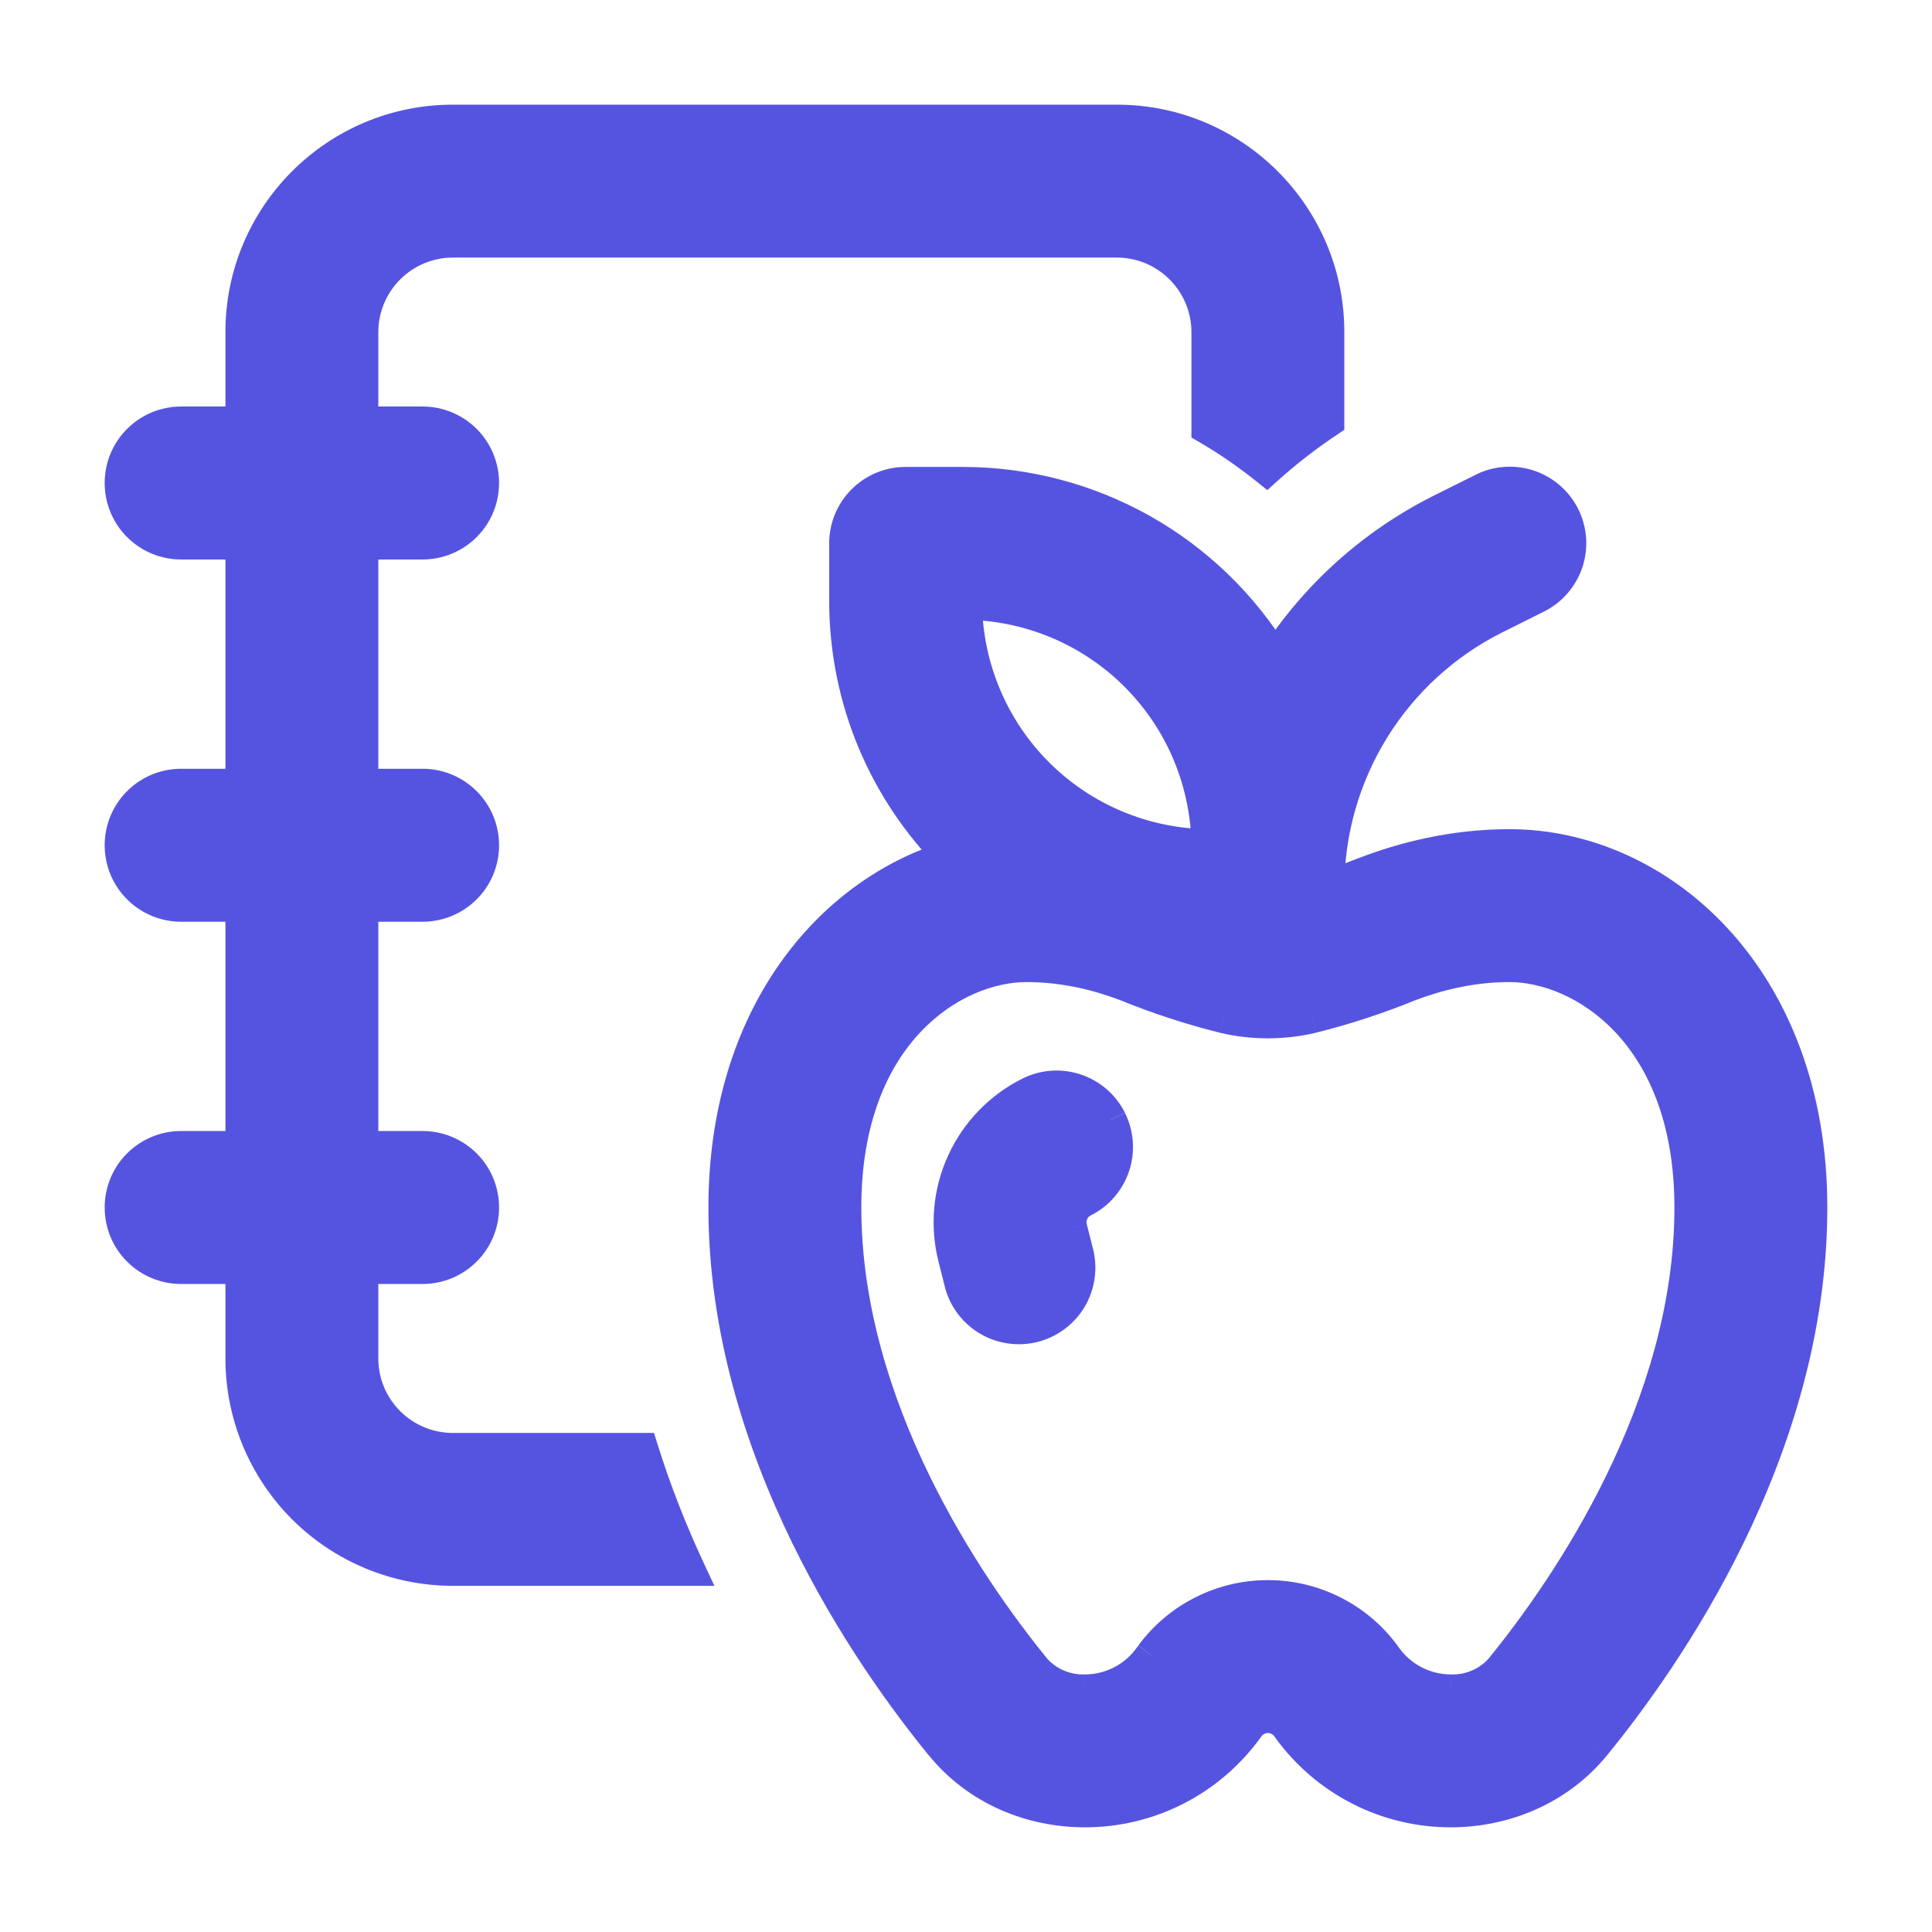
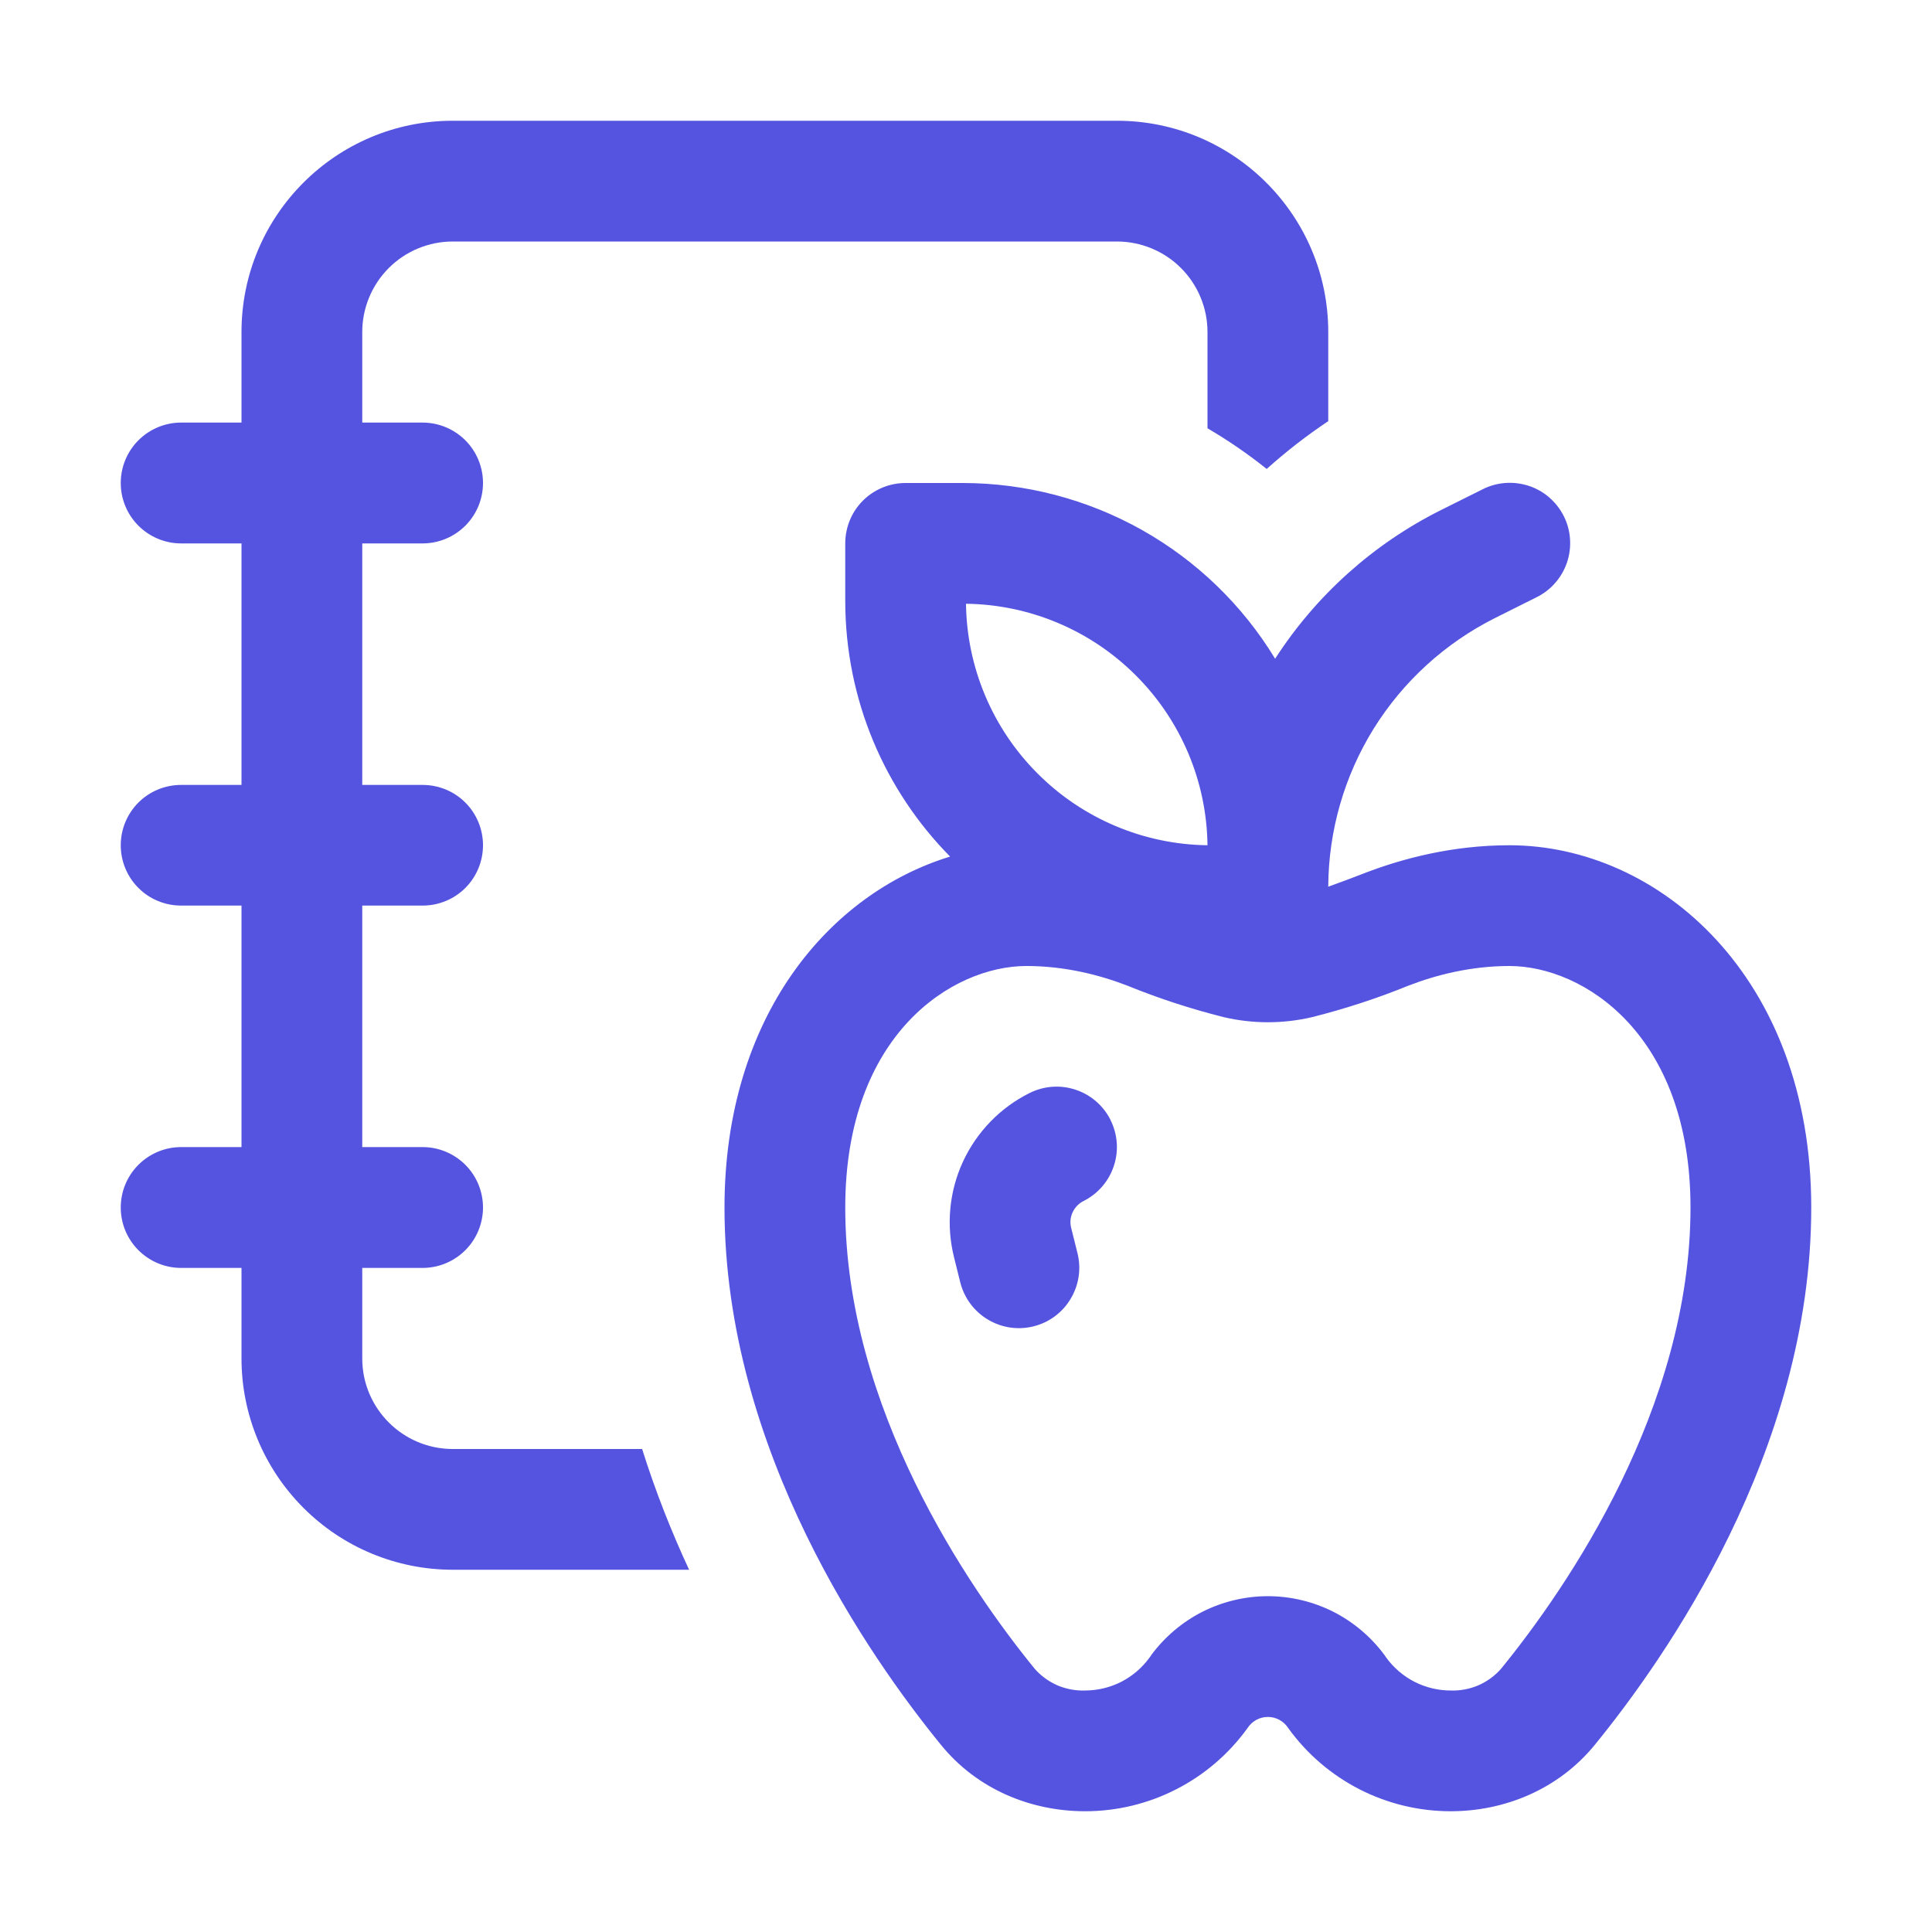
<svg xmlns="http://www.w3.org/2000/svg" width="22" height="22" viewBox="0 0 22 22" fill="none">
  <mask id="path-1-outside-1_58318_52453" maskUnits="userSpaceOnUse" x="0.375" y="0.375" width="21" height="21" fill="black">
    <rect fill="white" x="0.375" y="0.375" width="21" height="21" />
-     <path d="M2.75 3.781C2.75 2.453 3.828 1.375 5.156 1.375H12.719C14.047 1.375 15.125 2.453 15.125 3.781V4.796C14.877 4.961 14.644 5.143 14.424 5.34C14.211 5.17 13.986 5.015 13.75 4.877V3.781C13.75 3.508 13.641 3.245 13.448 3.052C13.255 2.859 12.992 2.75 12.719 2.75H5.156C4.883 2.75 4.62 2.859 4.427 3.052C4.234 3.245 4.125 3.508 4.125 3.781V4.812H4.812C4.995 4.812 5.17 4.885 5.299 5.014C5.428 5.143 5.5 5.318 5.5 5.5C5.5 5.682 5.428 5.857 5.299 5.986C5.17 6.115 4.995 6.188 4.812 6.188H4.125V8.938H4.812C4.995 8.938 5.17 9.01 5.299 9.139C5.428 9.268 5.5 9.443 5.5 9.625C5.5 9.807 5.428 9.982 5.299 10.111C5.17 10.24 4.995 10.312 4.812 10.312H4.125V13.062H4.812C4.995 13.062 5.17 13.135 5.299 13.264C5.428 13.393 5.5 13.568 5.5 13.75C5.5 13.932 5.428 14.107 5.299 14.236C5.17 14.365 4.995 14.438 4.812 14.438H4.125V15.469C4.125 16.038 4.587 16.5 5.156 16.5H7.312C7.465 16.987 7.648 17.447 7.847 17.875H5.156C4.518 17.875 3.906 17.622 3.455 17.17C3.004 16.719 2.75 16.107 2.75 15.469V14.438H2.062C1.88 14.438 1.705 14.365 1.576 14.236C1.447 14.107 1.375 13.932 1.375 13.75C1.375 13.568 1.447 13.393 1.576 13.264C1.705 13.135 1.88 13.062 2.062 13.062H2.75V10.312H2.062C1.88 10.312 1.705 10.24 1.576 10.111C1.447 9.982 1.375 9.807 1.375 9.625C1.375 9.443 1.447 9.268 1.576 9.139C1.705 9.01 1.88 8.938 2.062 8.938H2.75V6.188H2.062C1.88 6.188 1.705 6.115 1.576 5.986C1.447 5.857 1.375 5.682 1.375 5.5C1.375 5.318 1.447 5.143 1.576 5.014C1.705 4.885 1.88 4.812 2.062 4.812H2.75V3.781ZM17.495 6.802C17.577 6.762 17.65 6.706 17.709 6.638C17.769 6.57 17.815 6.49 17.844 6.404C17.873 6.318 17.884 6.228 17.878 6.137C17.872 6.047 17.848 5.958 17.807 5.877C17.766 5.796 17.71 5.724 17.641 5.664C17.573 5.605 17.493 5.56 17.407 5.532C17.32 5.504 17.229 5.493 17.139 5.5C17.049 5.507 16.96 5.532 16.88 5.573L16.411 5.807C15.64 6.192 14.987 6.777 14.52 7.501C14.149 6.89 13.627 6.386 13.004 6.035C12.381 5.685 11.679 5.501 10.964 5.5H10.312C10.13 5.5 9.955 5.572 9.826 5.701C9.697 5.83 9.625 6.005 9.625 6.188V6.839C9.625 7.975 10.08 9.005 10.819 9.754C9.444 10.174 8.25 11.573 8.25 13.75C8.25 16.529 9.918 18.891 10.715 19.869C11.132 20.382 11.748 20.625 12.356 20.625C13.089 20.625 13.776 20.273 14.205 19.679C14.23 19.64 14.264 19.608 14.305 19.585C14.345 19.563 14.391 19.551 14.438 19.551C14.484 19.551 14.53 19.563 14.57 19.585C14.611 19.608 14.645 19.64 14.67 19.679C15.099 20.273 15.786 20.625 16.519 20.625C17.127 20.625 17.743 20.38 18.16 19.869C18.957 18.892 20.625 16.53 20.625 13.75C20.625 11.12 18.887 9.625 17.188 9.625C16.538 9.625 15.972 9.776 15.542 9.941C15.398 9.997 15.259 10.049 15.125 10.097C15.128 9.461 15.307 8.838 15.642 8.298C15.978 7.758 16.457 7.322 17.025 7.037L17.495 6.802ZM13.75 9.625C13.024 9.616 12.329 9.323 11.816 8.809C11.302 8.296 11.009 7.601 11 6.875C11.726 6.884 12.421 7.177 12.934 7.691C13.448 8.204 13.741 8.899 13.75 9.625ZM13.109 18.849L13.09 18.875C13.006 18.991 12.896 19.085 12.768 19.151C12.64 19.216 12.499 19.25 12.356 19.25C12.248 19.254 12.14 19.233 12.04 19.191C11.941 19.147 11.852 19.083 11.781 19.001C11.025 18.073 9.625 16.031 9.625 13.75C9.625 11.777 10.846 11 11.688 11C12.127 11 12.522 11.102 12.838 11.224C13.194 11.369 13.56 11.488 13.933 11.582C14.264 11.66 14.611 11.66 14.942 11.582C15.315 11.488 15.681 11.369 16.037 11.224C16.353 11.102 16.749 11 17.188 11C18.028 11 19.25 11.777 19.25 13.75C19.25 16.03 17.85 18.073 17.094 19.001C17.023 19.083 16.934 19.147 16.835 19.191C16.735 19.233 16.628 19.254 16.519 19.25C16.376 19.25 16.235 19.216 16.107 19.151C15.979 19.085 15.869 18.991 15.785 18.875L15.766 18.847C15.612 18.639 15.412 18.47 15.182 18.353C14.951 18.237 14.696 18.176 14.438 18.176C14.179 18.176 13.924 18.237 13.693 18.353C13.463 18.47 13.263 18.639 13.109 18.847M12.646 12.755C12.727 12.917 12.741 13.106 12.683 13.278C12.626 13.451 12.502 13.594 12.339 13.676C12.284 13.703 12.24 13.749 12.214 13.805C12.188 13.861 12.182 13.924 12.198 13.984L12.269 14.268C12.314 14.445 12.286 14.633 12.192 14.789C12.099 14.946 11.947 15.059 11.77 15.103C11.593 15.148 11.406 15.12 11.249 15.026C11.093 14.933 10.98 14.781 10.935 14.604L10.864 14.318C10.773 13.955 10.808 13.571 10.964 13.231C11.121 12.891 11.388 12.614 11.723 12.447C11.886 12.365 12.075 12.351 12.248 12.409C12.421 12.466 12.564 12.59 12.646 12.753" />
+     <path d="M2.75 3.781C2.75 2.453 3.828 1.375 5.156 1.375H12.719C14.047 1.375 15.125 2.453 15.125 3.781V4.796C14.877 4.961 14.644 5.143 14.424 5.34C14.211 5.17 13.986 5.015 13.75 4.877V3.781C13.75 3.508 13.641 3.245 13.448 3.052C13.255 2.859 12.992 2.75 12.719 2.75H5.156C4.883 2.75 4.62 2.859 4.427 3.052C4.234 3.245 4.125 3.508 4.125 3.781V4.812H4.812C4.995 4.812 5.17 4.885 5.299 5.014C5.428 5.143 5.5 5.318 5.5 5.5C5.5 5.682 5.428 5.857 5.299 5.986C5.17 6.115 4.995 6.188 4.812 6.188H4.125V8.938H4.812C4.995 8.938 5.17 9.01 5.299 9.139C5.428 9.268 5.5 9.443 5.5 9.625C5.5 9.807 5.428 9.982 5.299 10.111C5.17 10.24 4.995 10.312 4.812 10.312H4.125V13.062H4.812C4.995 13.062 5.17 13.135 5.299 13.264C5.428 13.393 5.5 13.568 5.5 13.75C5.5 13.932 5.428 14.107 5.299 14.236C5.17 14.365 4.995 14.438 4.812 14.438H4.125V15.469C4.125 16.038 4.587 16.5 5.156 16.5H7.312C7.465 16.987 7.648 17.447 7.847 17.875H5.156C4.518 17.875 3.906 17.622 3.455 17.17C3.004 16.719 2.75 16.107 2.75 15.469V14.438H2.062C1.88 14.438 1.705 14.365 1.576 14.236C1.447 14.107 1.375 13.932 1.375 13.75C1.375 13.568 1.447 13.393 1.576 13.264C1.705 13.135 1.88 13.062 2.062 13.062H2.75V10.312H2.062C1.88 10.312 1.705 10.24 1.576 10.111C1.447 9.982 1.375 9.807 1.375 9.625C1.375 9.443 1.447 9.268 1.576 9.139C1.705 9.01 1.88 8.938 2.062 8.938H2.75V6.188H2.062C1.88 6.188 1.705 6.115 1.576 5.986C1.447 5.857 1.375 5.682 1.375 5.5C1.375 5.318 1.447 5.143 1.576 5.014C1.705 4.885 1.88 4.812 2.062 4.812H2.75V3.781ZM17.495 6.802C17.577 6.762 17.65 6.706 17.709 6.638C17.769 6.57 17.815 6.49 17.844 6.404C17.873 6.318 17.884 6.228 17.878 6.137C17.872 6.047 17.848 5.958 17.807 5.877C17.766 5.796 17.71 5.724 17.641 5.664C17.573 5.605 17.493 5.56 17.407 5.532C17.32 5.504 17.229 5.493 17.139 5.5C17.049 5.507 16.96 5.532 16.88 5.573L16.411 5.807C15.64 6.192 14.987 6.777 14.52 7.501C14.149 6.89 13.627 6.386 13.004 6.035C12.381 5.685 11.679 5.501 10.964 5.5H10.312C10.13 5.5 9.955 5.572 9.826 5.701C9.697 5.83 9.625 6.005 9.625 6.188V6.839C9.625 7.975 10.08 9.005 10.819 9.754C9.444 10.174 8.25 11.573 8.25 13.75C8.25 16.529 9.918 18.891 10.715 19.869C11.132 20.382 11.748 20.625 12.356 20.625C13.089 20.625 13.776 20.273 14.205 19.679C14.23 19.64 14.264 19.608 14.305 19.585C14.345 19.563 14.391 19.551 14.438 19.551C14.484 19.551 14.53 19.563 14.57 19.585C14.611 19.608 14.645 19.64 14.67 19.679C15.099 20.273 15.786 20.625 16.519 20.625C17.127 20.625 17.743 20.38 18.16 19.869C18.957 18.892 20.625 16.53 20.625 13.75C20.625 11.12 18.887 9.625 17.188 9.625C16.538 9.625 15.972 9.776 15.542 9.941C15.398 9.997 15.259 10.049 15.125 10.097C15.128 9.461 15.307 8.838 15.642 8.298C15.978 7.758 16.457 7.322 17.025 7.037L17.495 6.802ZM13.75 9.625C13.024 9.616 12.329 9.323 11.816 8.809C11.302 8.296 11.009 7.601 11 6.875C11.726 6.884 12.421 7.177 12.934 7.691C13.448 8.204 13.741 8.899 13.75 9.625ZM13.109 18.849L13.09 18.875C13.006 18.991 12.896 19.085 12.768 19.151C12.64 19.216 12.499 19.25 12.356 19.25C12.248 19.254 12.14 19.233 12.04 19.191C11.941 19.147 11.852 19.083 11.781 19.001C11.025 18.073 9.625 16.031 9.625 13.75C9.625 11.777 10.846 11 11.688 11C12.127 11 12.522 11.102 12.838 11.224C13.194 11.369 13.56 11.488 13.933 11.582C14.264 11.66 14.611 11.66 14.942 11.582C16.353 11.102 16.749 11 17.188 11C18.028 11 19.25 11.777 19.25 13.75C19.25 16.03 17.85 18.073 17.094 19.001C17.023 19.083 16.934 19.147 16.835 19.191C16.735 19.233 16.628 19.254 16.519 19.25C16.376 19.25 16.235 19.216 16.107 19.151C15.979 19.085 15.869 18.991 15.785 18.875L15.766 18.847C15.612 18.639 15.412 18.47 15.182 18.353C14.951 18.237 14.696 18.176 14.438 18.176C14.179 18.176 13.924 18.237 13.693 18.353C13.463 18.47 13.263 18.639 13.109 18.847M12.646 12.755C12.727 12.917 12.741 13.106 12.683 13.278C12.626 13.451 12.502 13.594 12.339 13.676C12.284 13.703 12.24 13.749 12.214 13.805C12.188 13.861 12.182 13.924 12.198 13.984L12.269 14.268C12.314 14.445 12.286 14.633 12.192 14.789C12.099 14.946 11.947 15.059 11.77 15.103C11.593 15.148 11.406 15.12 11.249 15.026C11.093 14.933 10.98 14.781 10.935 14.604L10.864 14.318C10.773 13.955 10.808 13.571 10.964 13.231C11.121 12.891 11.388 12.614 11.723 12.447C11.886 12.365 12.075 12.351 12.248 12.409C12.421 12.466 12.564 12.59 12.646 12.753" />
  </mask>
  <path d="M2.75 3.781C2.75 2.453 3.828 1.375 5.156 1.375H12.719C14.047 1.375 15.125 2.453 15.125 3.781V4.796C14.877 4.961 14.644 5.143 14.424 5.34C14.211 5.17 13.986 5.015 13.75 4.877V3.781C13.75 3.508 13.641 3.245 13.448 3.052C13.255 2.859 12.992 2.75 12.719 2.75H5.156C4.883 2.75 4.62 2.859 4.427 3.052C4.234 3.245 4.125 3.508 4.125 3.781V4.812H4.812C4.995 4.812 5.17 4.885 5.299 5.014C5.428 5.143 5.5 5.318 5.5 5.5C5.5 5.682 5.428 5.857 5.299 5.986C5.17 6.115 4.995 6.188 4.812 6.188H4.125V8.938H4.812C4.995 8.938 5.17 9.01 5.299 9.139C5.428 9.268 5.5 9.443 5.5 9.625C5.5 9.807 5.428 9.982 5.299 10.111C5.17 10.24 4.995 10.312 4.812 10.312H4.125V13.062H4.812C4.995 13.062 5.17 13.135 5.299 13.264C5.428 13.393 5.5 13.568 5.5 13.75C5.5 13.932 5.428 14.107 5.299 14.236C5.17 14.365 4.995 14.438 4.812 14.438H4.125V15.469C4.125 16.038 4.587 16.5 5.156 16.5H7.312C7.465 16.987 7.648 17.447 7.847 17.875H5.156C4.518 17.875 3.906 17.622 3.455 17.17C3.004 16.719 2.75 16.107 2.75 15.469V14.438H2.062C1.88 14.438 1.705 14.365 1.576 14.236C1.447 14.107 1.375 13.932 1.375 13.75C1.375 13.568 1.447 13.393 1.576 13.264C1.705 13.135 1.88 13.062 2.062 13.062H2.75V10.312H2.062C1.88 10.312 1.705 10.24 1.576 10.111C1.447 9.982 1.375 9.807 1.375 9.625C1.375 9.443 1.447 9.268 1.576 9.139C1.705 9.01 1.88 8.938 2.062 8.938H2.75V6.188H2.062C1.88 6.188 1.705 6.115 1.576 5.986C1.447 5.857 1.375 5.682 1.375 5.5C1.375 5.318 1.447 5.143 1.576 5.014C1.705 4.885 1.88 4.812 2.062 4.812H2.75V3.781ZM17.495 6.802C17.577 6.762 17.65 6.706 17.709 6.638C17.769 6.57 17.815 6.49 17.844 6.404C17.873 6.318 17.884 6.228 17.878 6.137C17.872 6.047 17.848 5.958 17.807 5.877C17.766 5.796 17.71 5.724 17.641 5.664C17.573 5.605 17.493 5.56 17.407 5.532C17.32 5.504 17.229 5.493 17.139 5.5C17.049 5.507 16.96 5.532 16.88 5.573L16.411 5.807C15.64 6.192 14.987 6.777 14.52 7.501C14.149 6.89 13.627 6.386 13.004 6.035C12.381 5.685 11.679 5.501 10.964 5.5H10.312C10.13 5.5 9.955 5.572 9.826 5.701C9.697 5.83 9.625 6.005 9.625 6.188V6.839C9.625 7.975 10.08 9.005 10.819 9.754C9.444 10.174 8.25 11.573 8.25 13.75C8.25 16.529 9.918 18.891 10.715 19.869C11.132 20.382 11.748 20.625 12.356 20.625C13.089 20.625 13.776 20.273 14.205 19.679C14.23 19.64 14.264 19.608 14.305 19.585C14.345 19.563 14.391 19.551 14.438 19.551C14.484 19.551 14.53 19.563 14.57 19.585C14.611 19.608 14.645 19.64 14.67 19.679C15.099 20.273 15.786 20.625 16.519 20.625C17.127 20.625 17.743 20.38 18.16 19.869C18.957 18.892 20.625 16.53 20.625 13.75C20.625 11.12 18.887 9.625 17.188 9.625C16.538 9.625 15.972 9.776 15.542 9.941C15.398 9.997 15.259 10.049 15.125 10.097C15.128 9.461 15.307 8.838 15.642 8.298C15.978 7.758 16.457 7.322 17.025 7.037L17.495 6.802ZM13.75 9.625C13.024 9.616 12.329 9.323 11.816 8.809C11.302 8.296 11.009 7.601 11 6.875C11.726 6.884 12.421 7.177 12.934 7.691C13.448 8.204 13.741 8.899 13.75 9.625ZM13.109 18.849L13.09 18.875C13.006 18.991 12.896 19.085 12.768 19.151C12.64 19.216 12.499 19.25 12.356 19.25C12.248 19.254 12.14 19.233 12.04 19.191C11.941 19.147 11.852 19.083 11.781 19.001C11.025 18.073 9.625 16.031 9.625 13.75C9.625 11.777 10.846 11 11.688 11C12.127 11 12.522 11.102 12.838 11.224C13.194 11.369 13.56 11.488 13.933 11.582C14.264 11.66 14.611 11.66 14.942 11.582C15.315 11.488 15.681 11.369 16.037 11.224C16.353 11.102 16.749 11 17.188 11C18.028 11 19.25 11.777 19.25 13.75C19.25 16.03 17.85 18.073 17.094 19.001C17.023 19.083 16.934 19.147 16.835 19.191C16.735 19.233 16.628 19.254 16.519 19.25C16.376 19.25 16.235 19.216 16.107 19.151C15.979 19.085 15.869 18.991 15.785 18.875L15.766 18.847C15.612 18.639 15.412 18.47 15.182 18.353C14.951 18.237 14.696 18.176 14.438 18.176C14.179 18.176 13.924 18.237 13.693 18.353C13.463 18.47 13.263 18.639 13.109 18.847M12.646 12.755C12.727 12.917 12.741 13.106 12.683 13.278C12.626 13.451 12.502 13.594 12.339 13.676C12.284 13.703 12.24 13.749 12.214 13.805C12.188 13.861 12.182 13.924 12.198 13.984L12.269 14.268C12.314 14.445 12.286 14.633 12.192 14.789C12.099 14.946 11.947 15.059 11.77 15.103C11.593 15.148 11.406 15.12 11.249 15.026C11.093 14.933 10.98 14.781 10.935 14.604L10.864 14.318C10.773 13.955 10.808 13.571 10.964 13.231C11.121 12.891 11.388 12.614 11.723 12.447C11.886 12.365 12.075 12.351 12.248 12.409C12.421 12.466 12.564 12.59 12.646 12.753" fill="#5554E0" />
-   <path d="M15.125 4.796L15.227 4.949L15.308 4.894V4.796H15.125ZM14.424 5.34L14.309 5.483L14.431 5.581L14.546 5.477L14.424 5.34ZM13.75 4.877H13.567V4.982L13.658 5.035L13.75 4.877ZM4.125 4.812H3.942V4.996H4.125V4.812ZM4.125 6.188V6.004H3.942V6.188H4.125ZM4.125 8.938H3.942V9.121H4.125V8.938ZM4.125 10.312V10.129H3.942V10.312H4.125ZM4.125 13.062H3.942V13.246H4.125V13.062ZM4.125 14.438V14.254H3.942V14.438H4.125ZM7.312 16.5L7.487 16.445L7.447 16.317H7.312V16.5ZM7.847 17.875V18.058H8.135L8.013 17.797L7.847 17.875ZM2.75 14.438H2.933V14.254H2.75V14.438ZM1.375 13.75H1.192H1.375ZM2.75 13.062V13.246H2.933V13.062H2.75ZM2.75 10.312H2.933V10.129H2.75V10.312ZM1.375 9.625H1.192H1.375ZM2.75 8.938V9.121H2.933V8.938H2.75ZM2.75 6.188H2.933V6.004H2.75V6.188ZM1.375 5.5H1.192H1.375ZM2.062 4.812V4.996V4.812ZM2.75 4.812V4.996H2.933V4.812H2.75ZM17.495 6.802L17.415 6.638L17.413 6.638L17.495 6.802ZM17.407 5.532L17.464 5.358L17.407 5.532ZM16.88 5.573L16.961 5.737L16.963 5.736L16.88 5.573ZM16.411 5.807L16.329 5.643L16.329 5.643L16.411 5.807ZM14.52 7.501L14.363 7.596L14.515 7.846L14.674 7.6L14.52 7.501ZM10.964 5.5L10.964 5.317H10.964V5.5ZM10.312 5.5V5.683V5.5ZM10.819 9.754L10.872 9.93L11.162 9.841L10.949 9.626L10.819 9.754ZM10.715 19.869L10.858 19.753L10.857 19.753L10.715 19.869ZM14.205 19.679L14.354 19.787L14.36 19.777L14.205 19.679ZM14.67 19.679L14.515 19.777L14.521 19.786L14.67 19.679ZM18.16 19.869L18.018 19.753L18.017 19.753L18.16 19.869ZM15.542 9.941L15.476 9.77L15.475 9.77L15.542 9.941ZM15.125 10.097L14.942 10.096L14.941 10.357L15.187 10.269L15.125 10.097ZM17.025 7.037L17.107 7.201L17.107 7.201L17.025 7.037ZM13.75 9.625L13.748 9.808L13.936 9.811L13.933 9.623L13.75 9.625ZM11 6.875L11.002 6.692L10.814 6.689L10.817 6.877L11 6.875ZM13.09 18.875L12.942 18.766L12.941 18.767L13.09 18.875ZM12.356 19.25L12.356 19.067L12.349 19.067L12.356 19.25ZM11.781 19.001L11.639 19.117L11.643 19.122L11.781 19.001ZM12.838 11.224L12.907 11.054L12.905 11.053L12.838 11.224ZM13.933 11.582L13.888 11.759L13.891 11.76L13.933 11.582ZM14.942 11.582L14.984 11.76L14.987 11.759L14.942 11.582ZM16.037 11.224L15.97 11.053L15.968 11.054L16.037 11.224ZM17.094 19.001L17.232 19.122L17.236 19.117L17.094 19.001ZM16.519 19.25L16.526 19.067L16.519 19.067L16.519 19.25ZM15.785 18.875L15.635 18.98L15.636 18.982L15.785 18.875ZM15.766 18.847L15.916 18.742L15.913 18.738L15.766 18.847ZM12.339 13.676L12.421 13.84L12.421 13.84L12.339 13.676ZM12.198 13.984L12.375 13.939L12.375 13.938L12.198 13.984ZM12.269 14.268L12.091 14.313L12.091 14.313L12.269 14.268ZM10.935 14.604L10.758 14.648L10.758 14.649L10.935 14.604ZM10.864 14.318L11.042 14.273L11.042 14.273L10.864 14.318ZM11.723 12.447L11.805 12.611L11.805 12.61L11.723 12.447ZM2.933 3.781C2.933 2.554 3.929 1.558 5.156 1.558V1.192C3.727 1.192 2.567 2.352 2.567 3.781H2.933ZM5.156 1.558H12.719V1.192H5.156V1.558ZM12.719 1.558C13.946 1.558 14.942 2.554 14.942 3.781H15.308C15.308 2.352 14.148 1.192 12.719 1.192V1.558ZM14.942 3.781V4.796H15.308V3.781H14.942ZM15.023 4.643C14.768 4.813 14.528 5 14.301 5.204L14.546 5.477C14.76 5.285 14.986 5.109 15.227 4.949L15.023 4.643ZM14.539 5.198C14.319 5.021 14.086 4.861 13.842 4.719L13.658 5.035C13.886 5.168 14.103 5.318 14.309 5.483L14.539 5.198ZM13.933 4.877V3.781H13.567V4.877H13.933ZM13.933 3.781C13.933 3.459 13.805 3.15 13.578 2.922L13.318 3.182C13.477 3.341 13.567 3.556 13.567 3.781H13.933ZM13.578 2.922C13.35 2.695 13.041 2.567 12.719 2.567V2.933C12.944 2.933 13.159 3.023 13.318 3.182L13.578 2.922ZM12.719 2.567H5.156V2.933H12.719V2.567ZM5.156 2.567C4.834 2.567 4.525 2.695 4.297 2.922L4.557 3.182C4.716 3.023 4.931 2.933 5.156 2.933V2.567ZM4.297 2.922C4.07 3.15 3.942 3.459 3.942 3.781H4.308C4.308 3.556 4.398 3.341 4.557 3.182L4.297 2.922ZM3.942 3.781V4.812H4.308V3.781H3.942ZM4.125 4.996H4.812V4.629H4.125V4.996ZM4.812 4.996C4.946 4.996 5.074 5.049 5.169 5.144L5.428 4.884C5.265 4.721 5.043 4.629 4.812 4.629V4.996ZM5.169 5.144C5.264 5.238 5.317 5.366 5.317 5.5H5.683C5.683 5.269 5.592 5.048 5.428 4.884L5.169 5.144ZM5.317 5.5C5.317 5.634 5.264 5.762 5.169 5.856L5.428 6.116C5.592 5.952 5.683 5.731 5.683 5.5H5.317ZM5.169 5.856C5.074 5.951 4.946 6.004 4.812 6.004V6.371C5.043 6.371 5.265 6.279 5.428 6.116L5.169 5.856ZM4.812 6.004H4.125V6.371H4.812V6.004ZM3.942 6.188V8.938H4.308V6.188H3.942ZM4.125 9.121H4.812V8.754H4.125V9.121ZM4.812 9.121C4.946 9.121 5.074 9.174 5.169 9.268L5.428 9.009C5.265 8.846 5.043 8.754 4.812 8.754V9.121ZM5.169 9.268C5.264 9.363 5.317 9.491 5.317 9.625H5.683C5.683 9.394 5.592 9.173 5.428 9.009L5.169 9.268ZM5.317 9.625C5.317 9.759 5.264 9.887 5.169 9.982L5.428 10.241C5.592 10.078 5.683 9.856 5.683 9.625H5.317ZM5.169 9.982C5.074 10.076 4.946 10.129 4.812 10.129V10.496C5.043 10.496 5.265 10.404 5.428 10.241L5.169 9.982ZM4.812 10.129H4.125V10.496H4.812V10.129ZM3.942 10.312V13.062H4.308V10.312H3.942ZM4.125 13.246H4.812V12.879H4.125V13.246ZM4.812 13.246C4.946 13.246 5.074 13.299 5.169 13.393L5.428 13.134C5.265 12.971 5.043 12.879 4.812 12.879V13.246ZM5.169 13.393C5.264 13.488 5.317 13.616 5.317 13.75H5.683C5.683 13.519 5.592 13.297 5.428 13.134L5.169 13.393ZM5.317 13.75C5.317 13.884 5.264 14.012 5.169 14.107L5.428 14.366C5.592 14.203 5.683 13.981 5.683 13.75H5.317ZM5.169 14.107C5.074 14.201 4.946 14.254 4.812 14.254V14.621C5.043 14.621 5.265 14.529 5.428 14.366L5.169 14.107ZM4.812 14.254H4.125V14.621H4.812V14.254ZM3.942 14.438V15.469H4.308V14.438H3.942ZM3.942 15.469C3.942 16.139 4.486 16.683 5.156 16.683V16.317C4.688 16.317 4.308 15.937 4.308 15.469H3.942ZM5.156 16.683H7.312V16.317H5.156V16.683ZM7.137 16.555C7.293 17.05 7.478 17.518 7.681 17.953L8.013 17.797C7.817 17.377 7.637 16.924 7.487 16.445L7.137 16.555ZM7.847 17.692H5.156V18.058H7.847V17.692ZM5.156 17.692C4.567 17.692 4.001 17.457 3.584 17.041L3.325 17.3C3.811 17.785 4.469 18.058 5.156 18.058V17.692ZM3.584 17.041C3.168 16.624 2.933 16.058 2.933 15.469H2.567C2.567 16.156 2.84 16.814 3.325 17.3L3.584 17.041ZM2.933 15.469V14.438H2.567V15.469H2.933ZM2.75 14.254H2.062V14.621H2.75V14.254ZM2.062 14.254C1.929 14.254 1.801 14.201 1.706 14.107L1.447 14.366C1.61 14.529 1.832 14.621 2.062 14.621V14.254ZM1.706 14.107C1.611 14.012 1.558 13.884 1.558 13.75H1.192C1.192 13.981 1.283 14.203 1.447 14.366L1.706 14.107ZM1.558 13.75C1.558 13.616 1.611 13.488 1.706 13.393L1.447 13.134C1.283 13.297 1.192 13.519 1.192 13.75H1.558ZM1.706 13.393C1.801 13.299 1.929 13.246 2.062 13.246V12.879C1.832 12.879 1.61 12.971 1.447 13.134L1.706 13.393ZM2.062 13.246H2.75V12.879H2.062V13.246ZM2.933 13.062V10.312H2.567V13.062H2.933ZM2.75 10.129H2.062V10.496H2.75V10.129ZM2.062 10.129C1.929 10.129 1.801 10.076 1.706 9.982L1.447 10.241C1.61 10.404 1.832 10.496 2.062 10.496V10.129ZM1.706 9.982C1.611 9.887 1.558 9.759 1.558 9.625H1.192C1.192 9.856 1.283 10.078 1.447 10.241L1.706 9.982ZM1.558 9.625C1.558 9.491 1.611 9.363 1.706 9.268L1.447 9.009C1.283 9.173 1.192 9.394 1.192 9.625H1.558ZM1.706 9.268C1.801 9.174 1.929 9.121 2.062 9.121V8.754C1.832 8.754 1.61 8.846 1.447 9.009L1.706 9.268ZM2.062 9.121H2.75V8.754H2.062V9.121ZM2.933 8.938V6.188H2.567V8.938H2.933ZM2.75 6.004H2.062V6.371H2.75V6.004ZM2.062 6.004C1.929 6.004 1.801 5.951 1.706 5.856L1.447 6.116C1.61 6.279 1.832 6.371 2.062 6.371V6.004ZM1.706 5.856C1.611 5.762 1.558 5.634 1.558 5.5H1.192C1.192 5.731 1.283 5.952 1.447 6.116L1.706 5.856ZM1.558 5.5C1.558 5.366 1.611 5.238 1.706 5.144L1.447 4.884C1.283 5.048 1.192 5.269 1.192 5.5H1.558ZM1.706 5.144C1.801 5.049 1.929 4.996 2.062 4.996V4.629C1.832 4.629 1.61 4.721 1.447 4.884L1.706 5.144ZM2.062 4.996H2.75V4.629H2.062V4.996ZM2.933 4.812V3.781H2.567V4.812H2.933ZM17.576 6.967C17.68 6.916 17.772 6.845 17.847 6.759L17.572 6.517C17.528 6.567 17.474 6.608 17.415 6.638L17.576 6.967ZM17.847 6.759C17.923 6.672 17.981 6.572 18.018 6.463L17.67 6.346C17.649 6.409 17.615 6.467 17.572 6.517L17.847 6.759ZM18.018 6.463C18.054 6.354 18.069 6.239 18.061 6.124L17.695 6.15C17.7 6.216 17.691 6.283 17.67 6.346L18.018 6.463ZM18.061 6.124C18.053 6.01 18.022 5.898 17.971 5.795L17.643 5.959C17.673 6.019 17.691 6.084 17.695 6.15L18.061 6.124ZM17.971 5.795C17.919 5.692 17.848 5.601 17.761 5.526L17.521 5.803C17.572 5.847 17.613 5.9 17.643 5.959L17.971 5.795ZM17.761 5.526C17.674 5.451 17.573 5.393 17.464 5.358L17.349 5.706C17.413 5.727 17.471 5.76 17.521 5.803L17.761 5.526ZM17.464 5.358C17.355 5.322 17.239 5.308 17.125 5.317L17.153 5.682C17.22 5.677 17.286 5.685 17.349 5.706L17.464 5.358ZM17.125 5.317C17.01 5.326 16.898 5.357 16.796 5.41L16.963 5.736C17.022 5.706 17.087 5.688 17.153 5.682L17.125 5.317ZM16.798 5.409L16.329 5.643L16.492 5.971L16.961 5.737L16.798 5.409ZM16.329 5.643C15.529 6.043 14.851 6.65 14.366 7.401L14.674 7.6C15.123 6.904 15.752 6.341 16.493 5.971L16.329 5.643ZM14.677 7.405C14.289 6.768 13.744 6.241 13.094 5.875L12.914 6.195C13.509 6.53 14.008 7.012 14.363 7.596L14.677 7.405ZM13.094 5.875C12.444 5.51 11.71 5.317 10.964 5.317L10.964 5.683C11.647 5.684 12.319 5.86 12.914 6.195L13.094 5.875ZM10.964 5.317H10.312V5.683H10.964V5.317ZM10.312 5.317C10.082 5.317 9.86 5.408 9.697 5.572L9.956 5.831C10.051 5.736 10.179 5.683 10.312 5.683V5.317ZM9.697 5.572C9.533 5.735 9.442 5.957 9.442 6.188H9.808C9.808 6.054 9.861 5.926 9.956 5.831L9.697 5.572ZM9.442 6.188V6.839H9.808V6.188H9.442ZM9.442 6.839C9.442 8.025 9.917 9.101 10.688 9.883L10.949 9.626C10.243 8.909 9.808 7.925 9.808 6.839H9.442ZM10.765 9.579C9.305 10.024 8.067 11.502 8.067 13.75H8.433C8.433 11.645 9.582 10.323 10.872 9.93L10.765 9.579ZM8.067 13.75C8.067 16.595 9.77 19 10.573 19.985L10.857 19.753C10.066 18.782 8.433 16.462 8.433 13.75H8.067ZM10.573 19.984C11.029 20.546 11.7 20.808 12.356 20.808V20.442C11.796 20.442 11.235 20.218 10.858 19.753L10.573 19.984ZM12.356 20.808C13.148 20.808 13.89 20.428 14.354 19.786L14.056 19.572C13.662 20.118 13.03 20.442 12.356 20.442V20.808ZM14.36 19.777C14.368 19.764 14.38 19.753 14.393 19.746L14.216 19.425C14.149 19.462 14.091 19.516 14.05 19.581L14.36 19.777ZM14.393 19.746C14.407 19.738 14.422 19.734 14.438 19.734V19.368C14.36 19.368 14.284 19.387 14.216 19.425L14.393 19.746ZM14.438 19.734C14.453 19.734 14.468 19.738 14.482 19.746L14.659 19.425C14.591 19.387 14.515 19.368 14.438 19.368V19.734ZM14.482 19.746C14.495 19.753 14.507 19.764 14.515 19.777L14.825 19.581C14.784 19.516 14.726 19.462 14.659 19.425L14.482 19.746ZM14.521 19.786C14.985 20.428 15.727 20.808 16.519 20.808V20.442C15.845 20.442 15.213 20.118 14.819 19.572L14.521 19.786ZM16.519 20.808C17.175 20.808 17.846 20.544 18.302 19.985L18.017 19.753C17.64 20.216 17.079 20.442 16.519 20.442V20.808ZM18.302 19.985C19.105 19.002 20.808 16.597 20.808 13.75H20.442C20.442 16.464 18.809 18.784 18.018 19.753L18.302 19.985ZM20.808 13.75C20.808 11.033 19.002 9.442 17.188 9.442V9.808C18.772 9.808 20.442 11.206 20.442 13.75H20.808ZM17.188 9.442C16.51 9.442 15.921 9.599 15.476 9.77L15.607 10.112C16.023 9.953 16.567 9.808 17.188 9.808V9.442ZM15.475 9.77C15.333 9.826 15.196 9.877 15.063 9.924L15.187 10.269C15.322 10.221 15.463 10.169 15.608 10.112L15.475 9.77ZM15.308 10.097C15.311 9.496 15.481 8.906 15.798 8.395L15.487 8.201C15.133 8.77 14.945 9.426 14.942 10.096L15.308 10.097ZM15.798 8.395C16.116 7.884 16.569 7.47 17.107 7.201L16.943 6.873C16.344 7.173 15.84 7.633 15.487 8.201L15.798 8.395ZM17.107 7.201L17.578 6.966L17.413 6.638L16.943 6.873L17.107 7.201ZM13.752 9.442C13.074 9.433 12.425 9.16 11.945 8.68L11.686 8.939C12.234 9.486 12.973 9.798 13.748 9.808L13.752 9.442ZM11.945 8.68C11.465 8.2 11.192 7.551 11.183 6.873L10.817 6.877C10.827 7.652 11.139 8.391 11.686 8.939L11.945 8.68ZM10.998 7.058C11.676 7.067 12.325 7.34 12.805 7.82L13.064 7.561C12.516 7.014 11.777 6.702 11.002 6.692L10.998 7.058ZM12.805 7.82C13.285 8.3 13.558 8.949 13.567 9.627L13.933 9.623C13.923 8.848 13.611 8.109 13.064 7.561L12.805 7.82ZM12.962 18.74L12.942 18.766L13.238 18.983L13.257 18.957L12.962 18.74ZM12.941 18.767C12.874 18.86 12.786 18.935 12.684 18.987L12.851 19.314C13.005 19.235 13.137 19.122 13.239 18.982L12.941 18.767ZM12.684 18.987C12.583 19.039 12.47 19.067 12.356 19.067L12.356 19.433C12.528 19.433 12.698 19.392 12.851 19.314L12.684 18.987ZM12.349 19.067C12.268 19.07 12.188 19.054 12.113 19.022L11.967 19.359C12.092 19.413 12.227 19.438 12.362 19.433L12.349 19.067ZM12.113 19.022C12.039 18.99 11.972 18.942 11.919 18.881L11.643 19.122C11.732 19.224 11.843 19.305 11.967 19.359L12.113 19.022ZM11.923 18.885C11.172 17.964 9.808 15.964 9.808 13.75H9.442C9.442 16.098 10.877 18.182 11.639 19.117L11.923 18.885ZM9.808 13.75C9.808 11.866 10.959 11.183 11.688 11.183V10.817C10.733 10.817 9.442 11.688 9.442 13.75H9.808ZM11.688 11.183C12.1 11.183 12.471 11.279 12.772 11.395L12.905 11.053C12.573 10.925 12.155 10.817 11.688 10.817V11.183ZM12.769 11.394C13.133 11.542 13.507 11.664 13.888 11.759L13.977 11.404C13.613 11.312 13.255 11.195 12.907 11.054L12.769 11.394ZM13.891 11.76C14.25 11.845 14.625 11.845 14.984 11.76L14.9 11.403C14.596 11.475 14.279 11.475 13.975 11.403L13.891 11.76ZM14.987 11.759C15.368 11.664 15.742 11.542 16.106 11.394L15.968 11.054C15.62 11.195 15.262 11.312 14.898 11.404L14.987 11.759ZM16.103 11.395C16.404 11.279 16.777 11.183 17.188 11.183V10.817C16.721 10.817 16.302 10.925 15.97 11.053L16.103 11.395ZM17.188 11.183C17.914 11.183 19.067 11.866 19.067 13.75H19.433C19.433 11.688 18.141 10.817 17.188 10.817V11.183ZM19.067 13.75C19.067 15.963 17.703 17.964 16.952 18.885L17.236 19.117C17.998 18.182 19.433 16.096 19.433 13.75H19.067ZM16.956 18.881C16.903 18.942 16.836 18.99 16.762 19.022L16.908 19.359C17.032 19.305 17.143 19.224 17.232 19.122L16.956 18.881ZM16.762 19.022C16.688 19.054 16.607 19.07 16.526 19.067L16.513 19.433C16.648 19.438 16.783 19.413 16.908 19.359L16.762 19.022ZM16.519 19.067C16.405 19.067 16.292 19.039 16.191 18.987L16.024 19.314C16.177 19.392 16.347 19.433 16.519 19.433L16.519 19.067ZM16.191 18.987C16.089 18.935 16.001 18.86 15.934 18.767L15.636 18.982C15.738 19.122 15.87 19.235 16.024 19.314L16.191 18.987ZM15.935 18.77L15.916 18.742L15.616 18.952L15.635 18.98L15.935 18.77ZM15.913 18.738C15.743 18.507 15.521 18.319 15.264 18.19L15.099 18.517C15.304 18.621 15.482 18.771 15.618 18.956L15.913 18.738ZM15.264 18.19C15.008 18.06 14.725 17.993 14.438 17.993V18.359C14.667 18.359 14.894 18.413 15.099 18.517L15.264 18.19ZM14.438 17.993C14.15 17.993 13.867 18.06 13.611 18.19L13.776 18.517C13.981 18.413 14.208 18.359 14.438 18.359V17.993ZM13.611 18.19C13.354 18.319 13.132 18.507 12.962 18.738L13.257 18.956C13.393 18.771 13.571 18.621 13.776 18.517L13.611 18.19ZM12.482 12.836C12.541 12.956 12.551 13.094 12.509 13.221L12.857 13.336C12.93 13.118 12.913 12.879 12.81 12.673L12.482 12.836ZM12.509 13.221C12.467 13.347 12.376 13.452 12.257 13.512L12.421 13.84C12.628 13.736 12.784 13.555 12.857 13.336L12.509 13.221ZM12.258 13.511C12.165 13.557 12.091 13.634 12.047 13.728L12.38 13.881C12.389 13.863 12.403 13.849 12.421 13.84L12.258 13.511ZM12.047 13.728C12.004 13.822 11.994 13.928 12.02 14.029L12.375 13.938C12.37 13.919 12.372 13.899 12.38 13.881L12.047 13.728ZM12.02 14.028L12.091 14.313L12.447 14.224L12.375 13.939L12.02 14.028ZM12.091 14.313C12.124 14.443 12.104 14.58 12.035 14.695L12.35 14.883C12.468 14.685 12.503 14.448 12.447 14.224L12.091 14.313ZM12.035 14.695C11.966 14.81 11.855 14.893 11.725 14.925L11.815 15.281C12.039 15.224 12.231 15.081 12.35 14.883L12.035 14.695ZM11.725 14.925C11.596 14.958 11.458 14.938 11.343 14.869L11.155 15.184C11.354 15.302 11.591 15.337 11.815 15.281L11.725 14.925ZM11.343 14.869C11.229 14.8 11.146 14.689 11.113 14.559L10.758 14.649C10.814 14.873 10.957 15.065 11.155 15.184L11.343 14.869ZM11.113 14.559L11.042 14.273L10.686 14.362L10.758 14.648L11.113 14.559ZM11.042 14.273C10.961 13.95 10.992 13.61 11.131 13.307L10.798 13.155C10.624 13.533 10.585 13.959 10.686 14.363L11.042 14.273ZM11.131 13.307C11.27 13.005 11.508 12.759 11.805 12.611L11.641 12.283C11.269 12.469 10.972 12.776 10.798 13.155L11.131 13.307ZM11.805 12.61C11.925 12.55 12.063 12.54 12.19 12.583L12.306 12.235C12.087 12.162 11.848 12.179 11.641 12.283L11.805 12.61ZM12.19 12.583C12.317 12.625 12.422 12.716 12.482 12.835L12.81 12.671C12.706 12.464 12.525 12.308 12.306 12.235L12.19 12.583Z" fill="#5554E0" mask="url(#path-1-outside-1_58318_52453)" />
</svg>